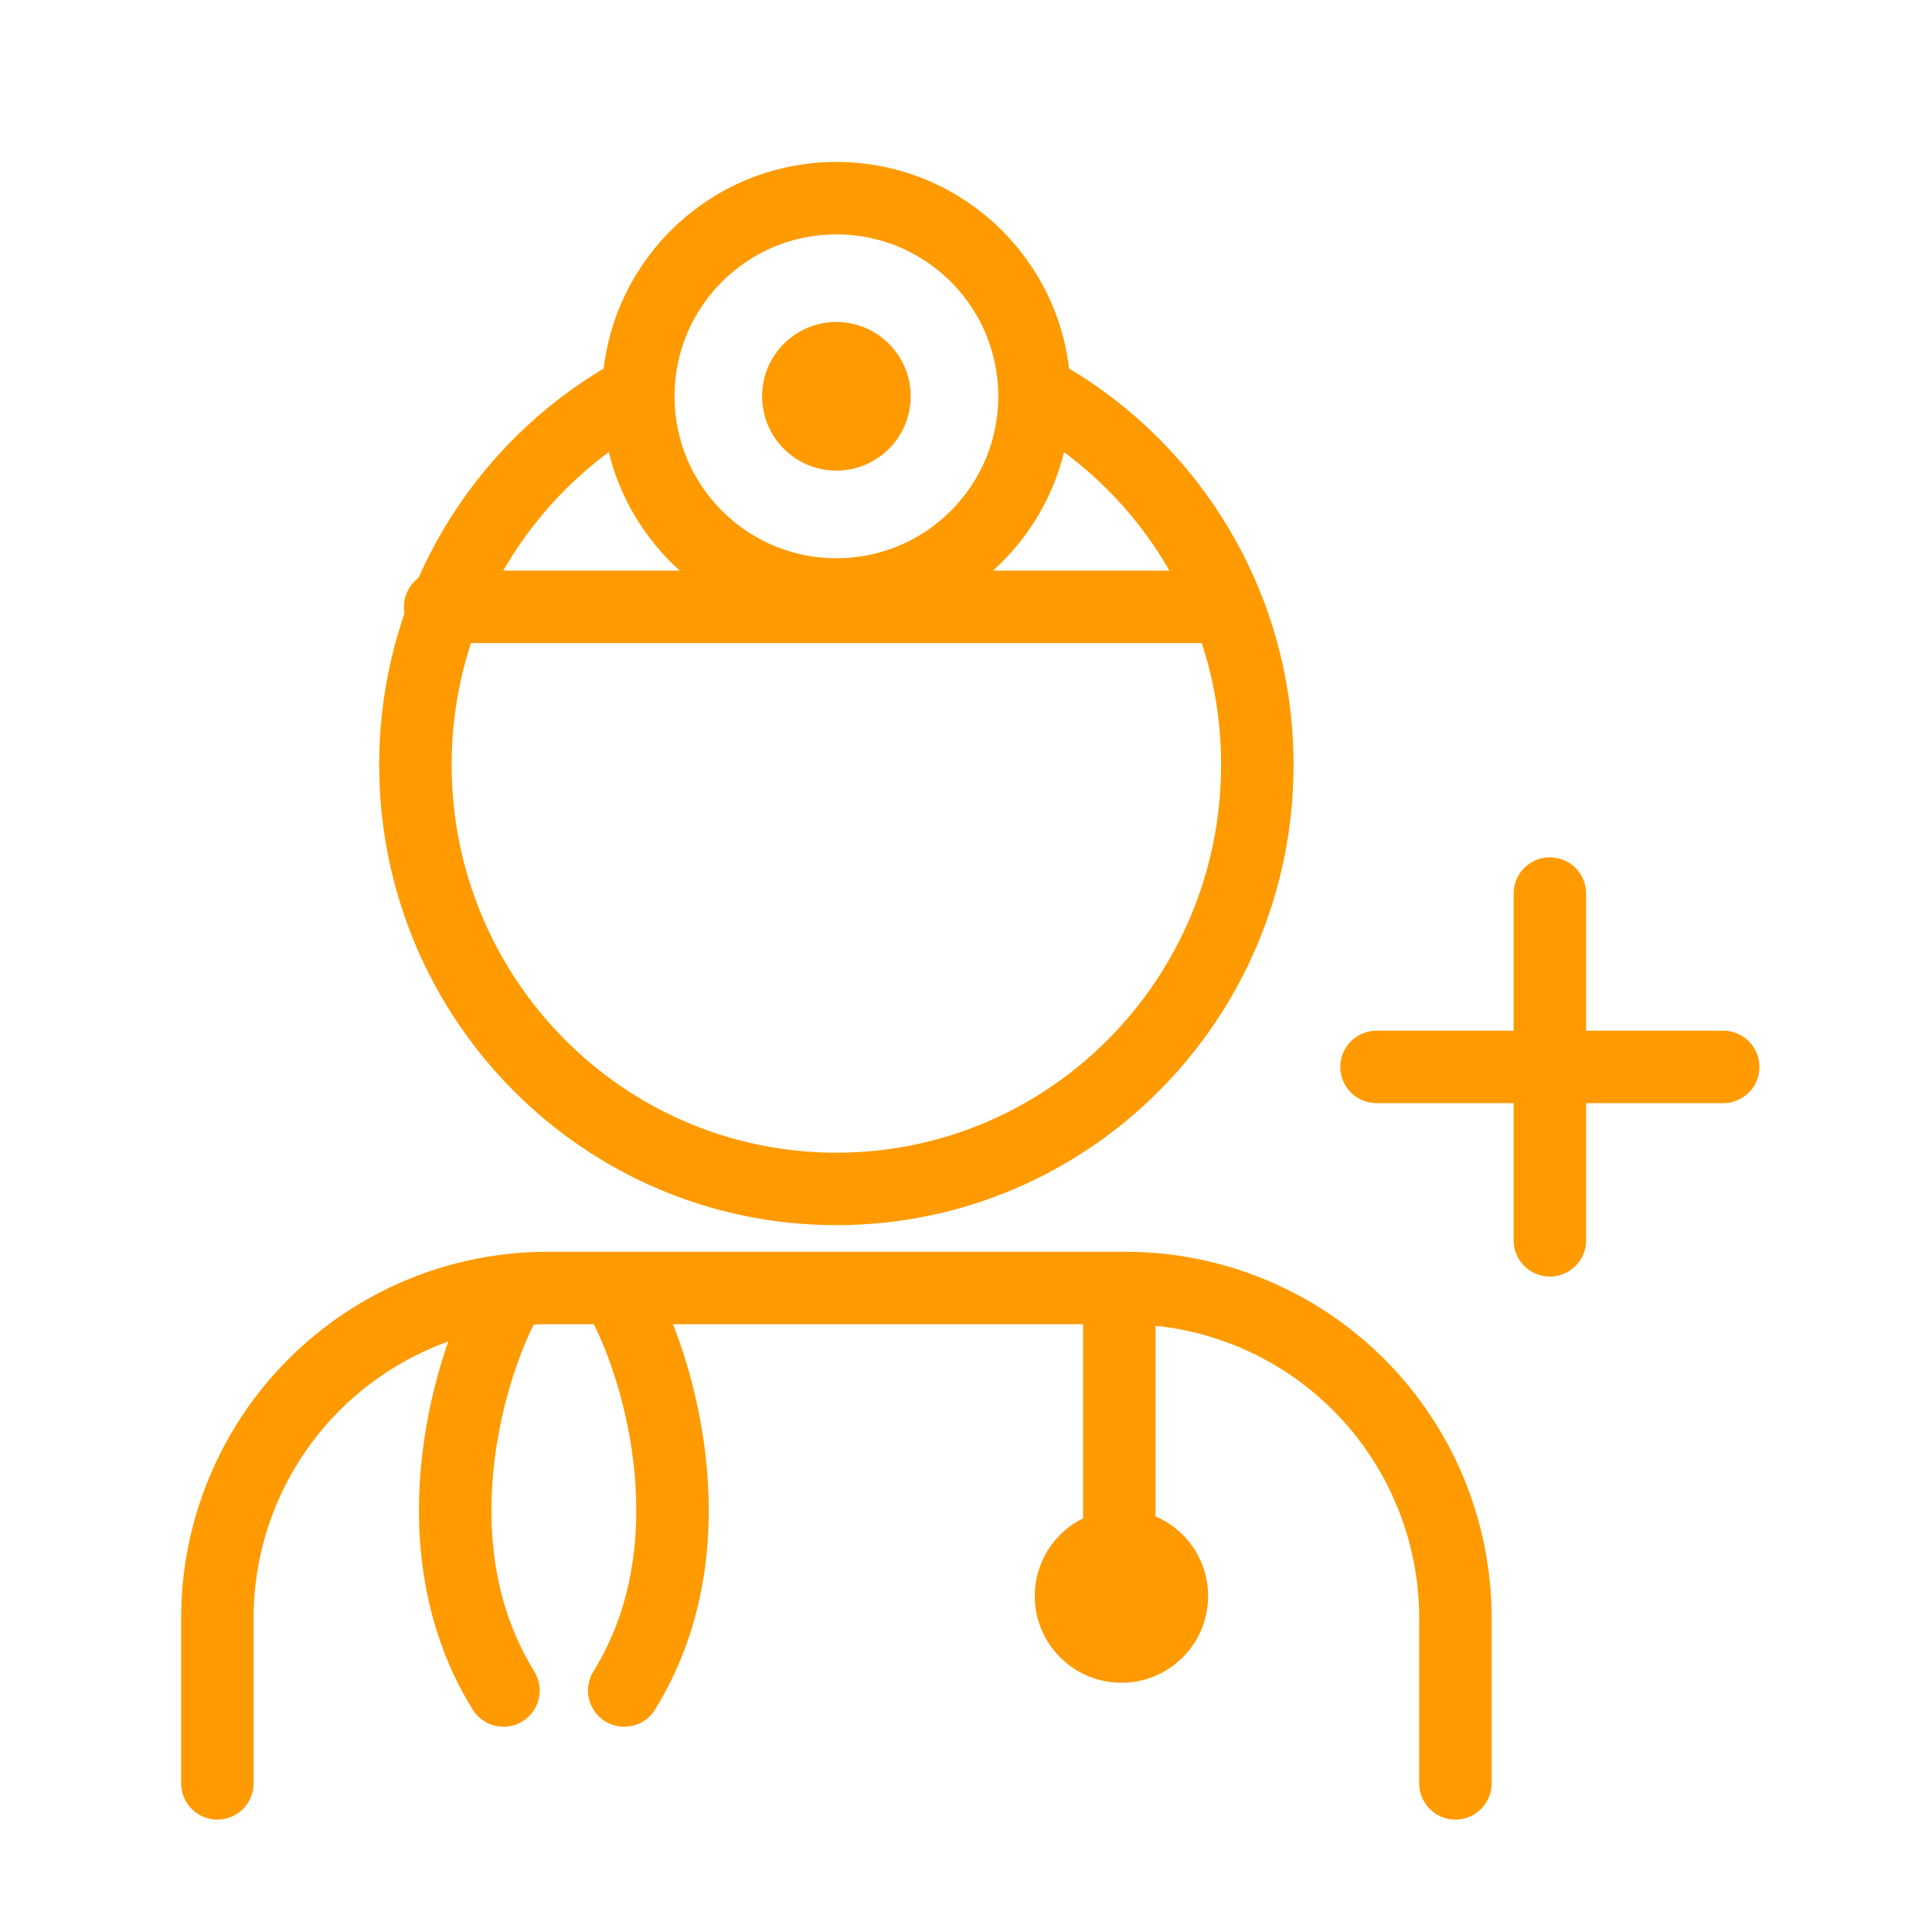
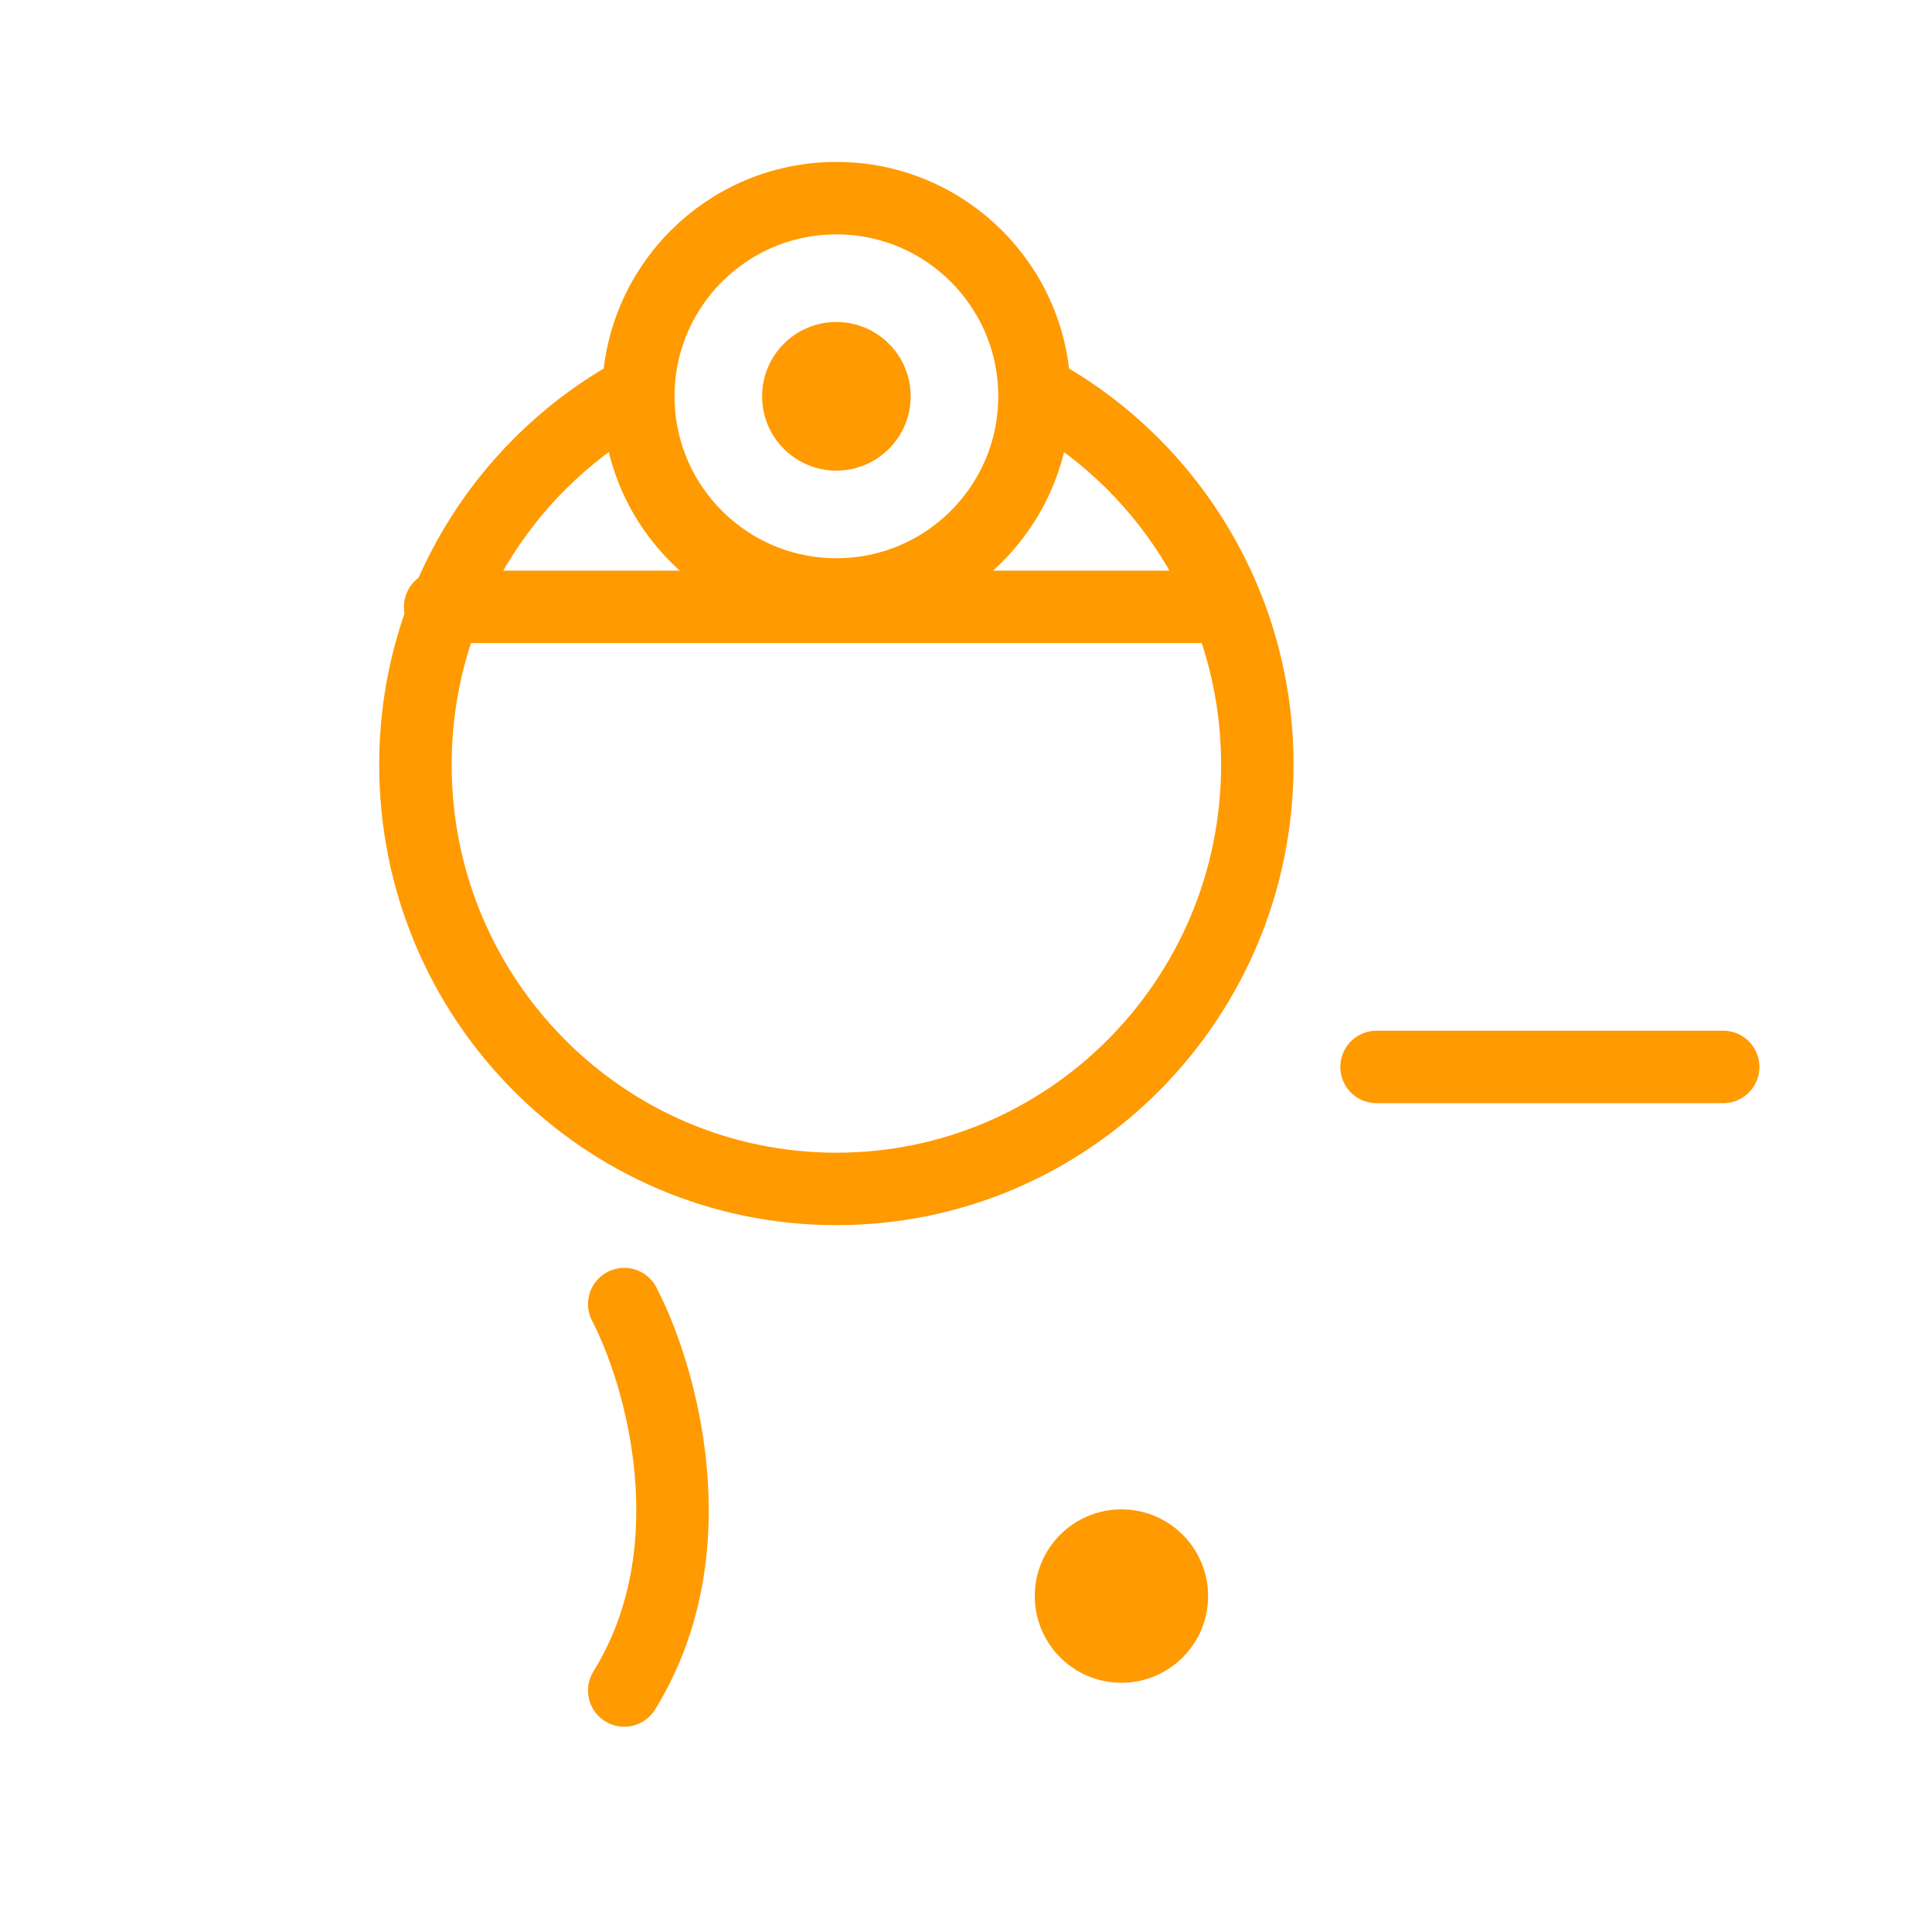
<svg xmlns="http://www.w3.org/2000/svg" width="80" height="80" viewBox="0 0 80 80" fill="none">
  <path d="M43.265 16.41C48.52 19.434 52.063 25.135 52.063 31.67C52.063 41.368 44.259 49.231 34.633 49.231C25.006 49.231 17.202 41.368 17.202 31.67C17.202 25.135 20.744 19.434 26 16.41" stroke="#FF9A00" stroke-width="3" stroke-linecap="round" stroke-linejoin="round" />
  <path d="M34.633 19.487C36.331 19.487 37.709 18.11 37.709 16.41C37.709 14.711 36.331 13.333 34.633 13.333C32.934 13.333 31.557 14.711 31.557 16.41C31.557 18.11 32.934 19.487 34.633 19.487Z" fill="#FF9A00" />
  <path d="M46.436 69.68C48.418 69.68 50.025 68.072 50.025 66.09C50.025 64.107 48.418 62.5 46.436 62.5C44.454 62.5 42.848 64.107 42.848 66.09C42.848 68.072 44.454 69.68 46.436 69.68Z" fill="#FF9A00" />
  <path d="M34.633 24.615C39.163 24.615 42.836 20.942 42.836 16.41C42.836 11.879 39.163 8.205 34.633 8.205C30.103 8.205 26.431 11.879 26.431 16.41C26.431 20.942 30.103 24.615 34.633 24.615Z" stroke="#FF9A00" stroke-width="3" stroke-linecap="round" stroke-linejoin="round" />
-   <path d="M64.177 37V51.359" stroke="#FF9A00" stroke-width="3" stroke-linecap="round" stroke-linejoin="round" />
  <path d="M71.354 44.179H57" stroke="#FF9A00" stroke-width="3" stroke-linecap="round" stroke-linejoin="round" />
  <path d="M18.227 25.128H50.525" stroke="#FF9A00" stroke-width="3" stroke-linecap="round" />
-   <path d="M60.266 73.846V67.008C60.266 63.382 58.825 59.903 56.262 57.339C53.698 54.774 50.221 53.333 46.595 53.333H22.671C19.045 53.333 15.568 54.774 13.004 57.339C10.44 59.903 9 63.382 9 67.008V73.846" stroke="#FF9A00" stroke-width="3" stroke-linecap="round" stroke-linejoin="round" />
-   <path d="M20.848 54C19.338 56.895 17.226 64.149 20.848 70" stroke="#FF9A00" stroke-width="3" stroke-linecap="round" />
  <path d="M25.848 54C27.357 56.895 29.47 64.149 25.848 70" stroke="#FF9A00" stroke-width="3" stroke-linecap="round" />
-   <path d="M46.348 54V64.5" stroke="#FF9A00" stroke-width="3" stroke-linecap="round" />
</svg>